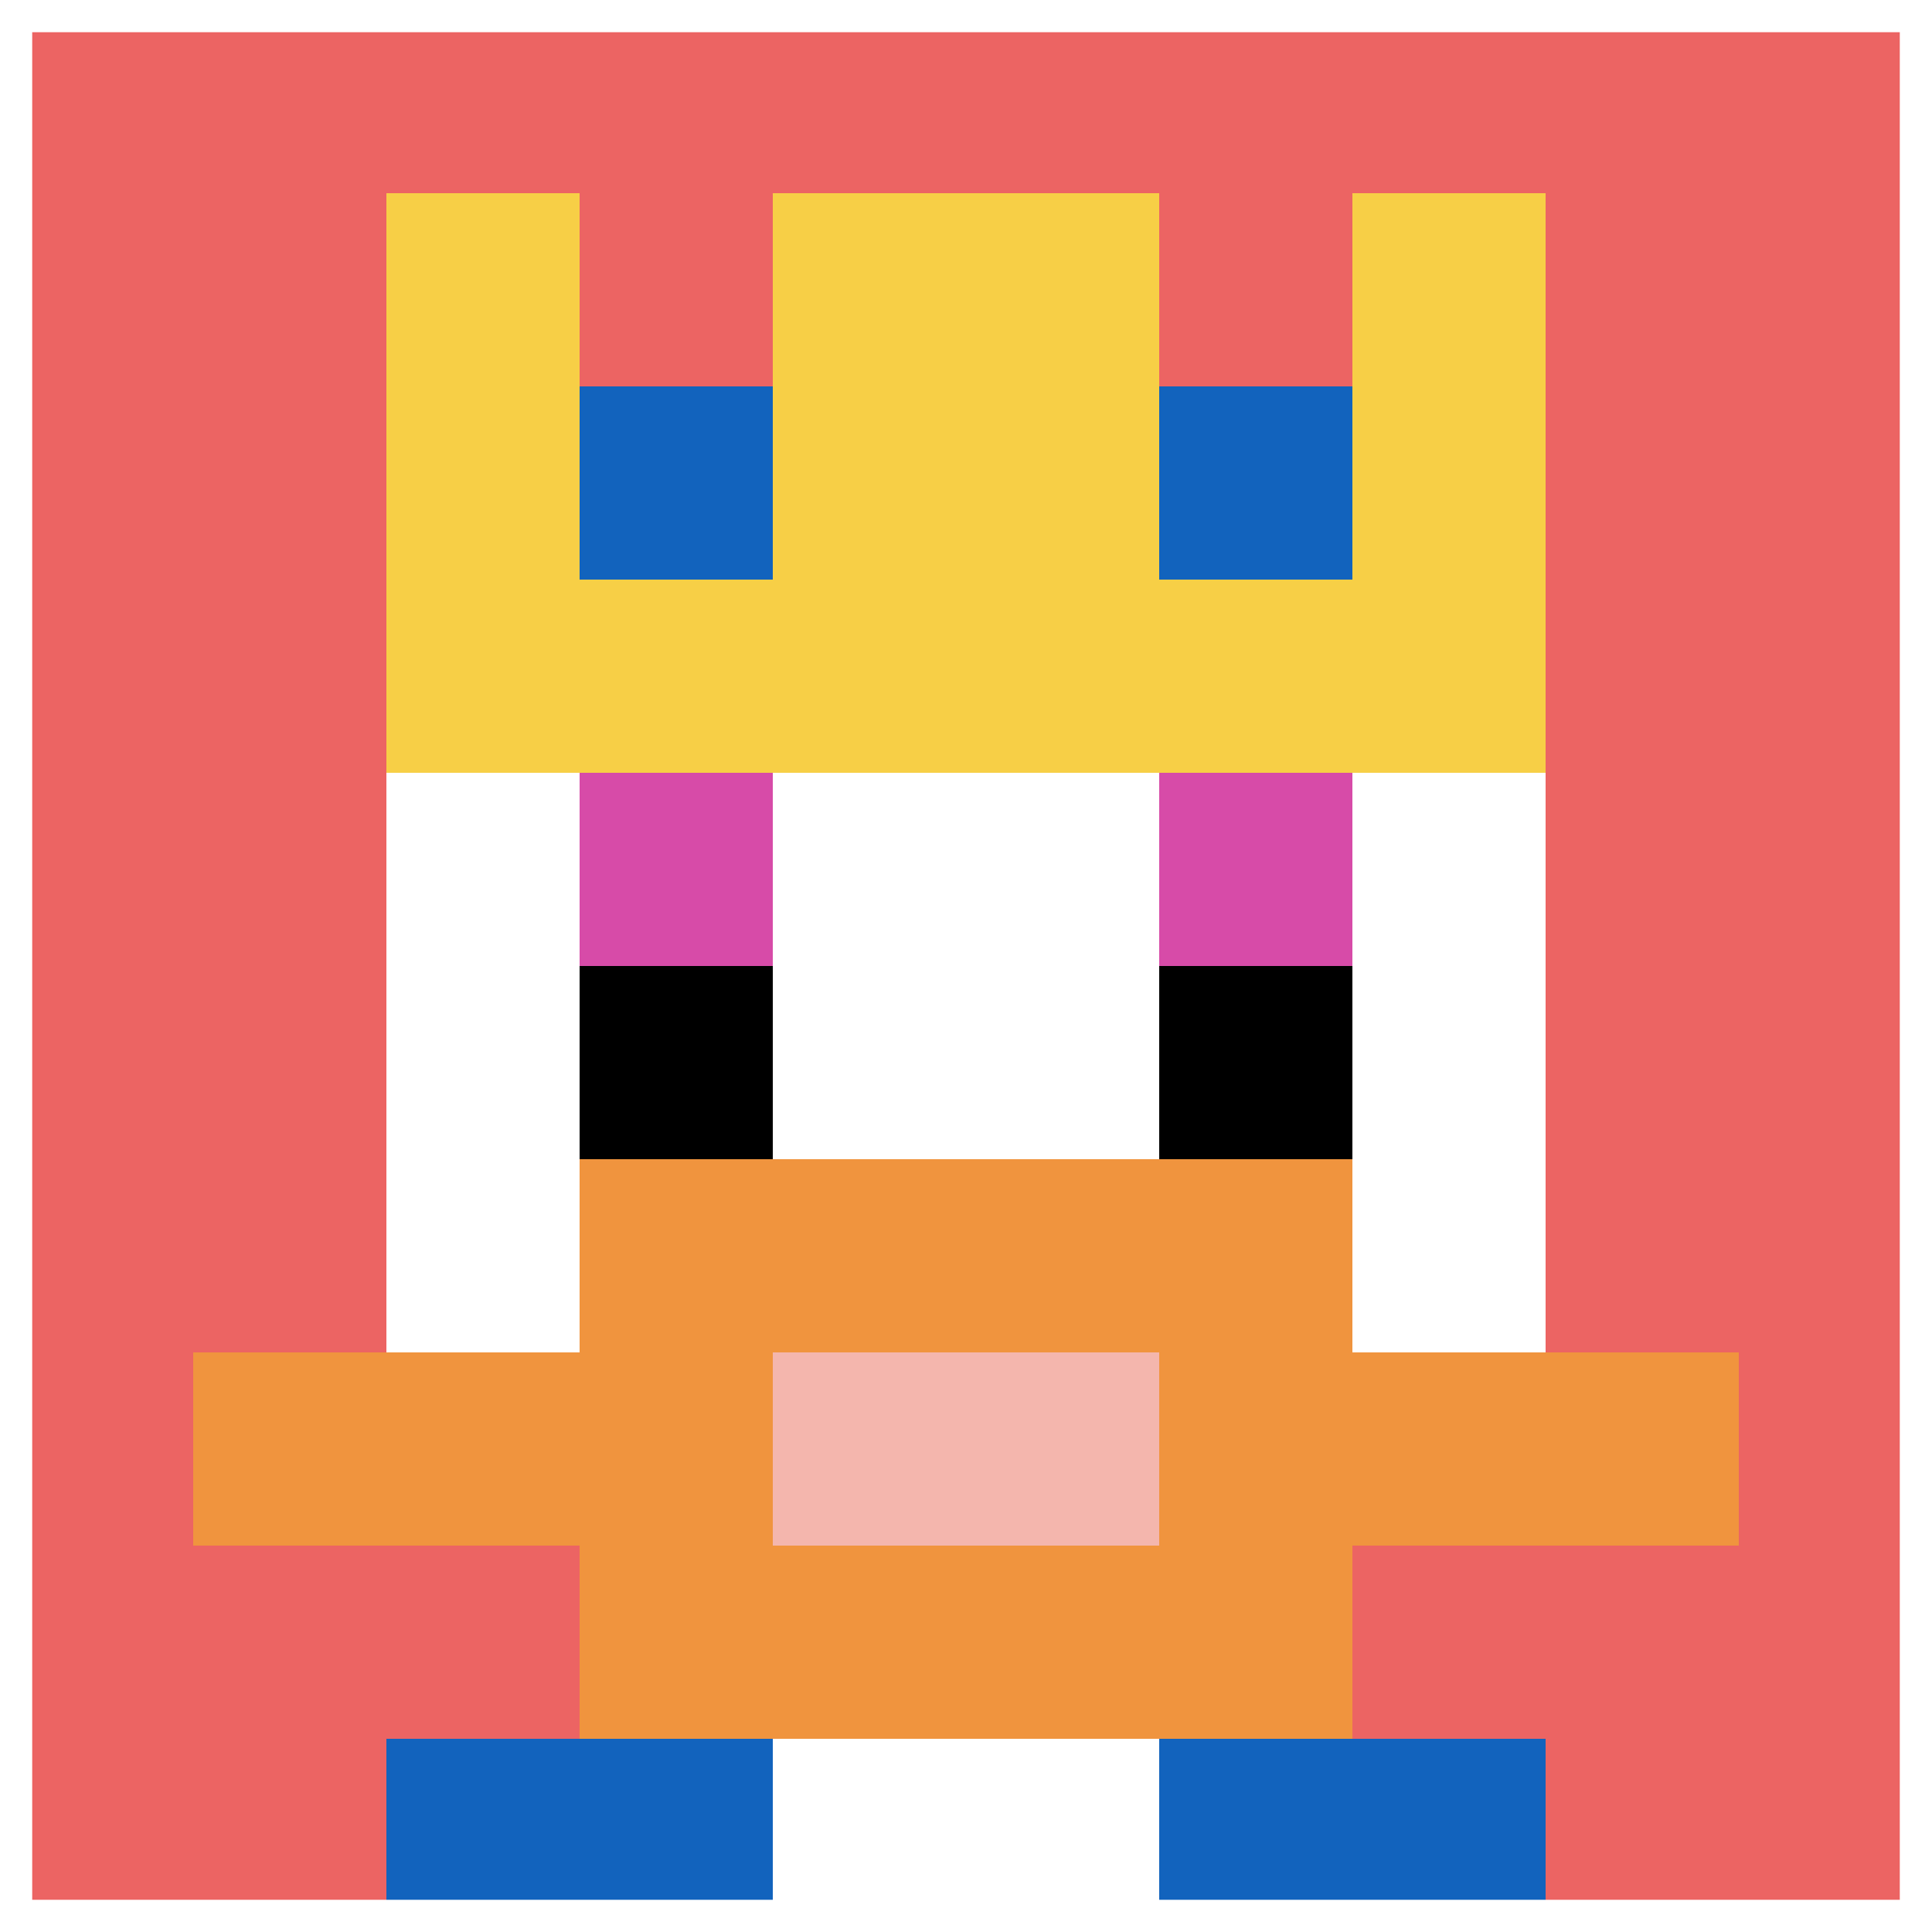
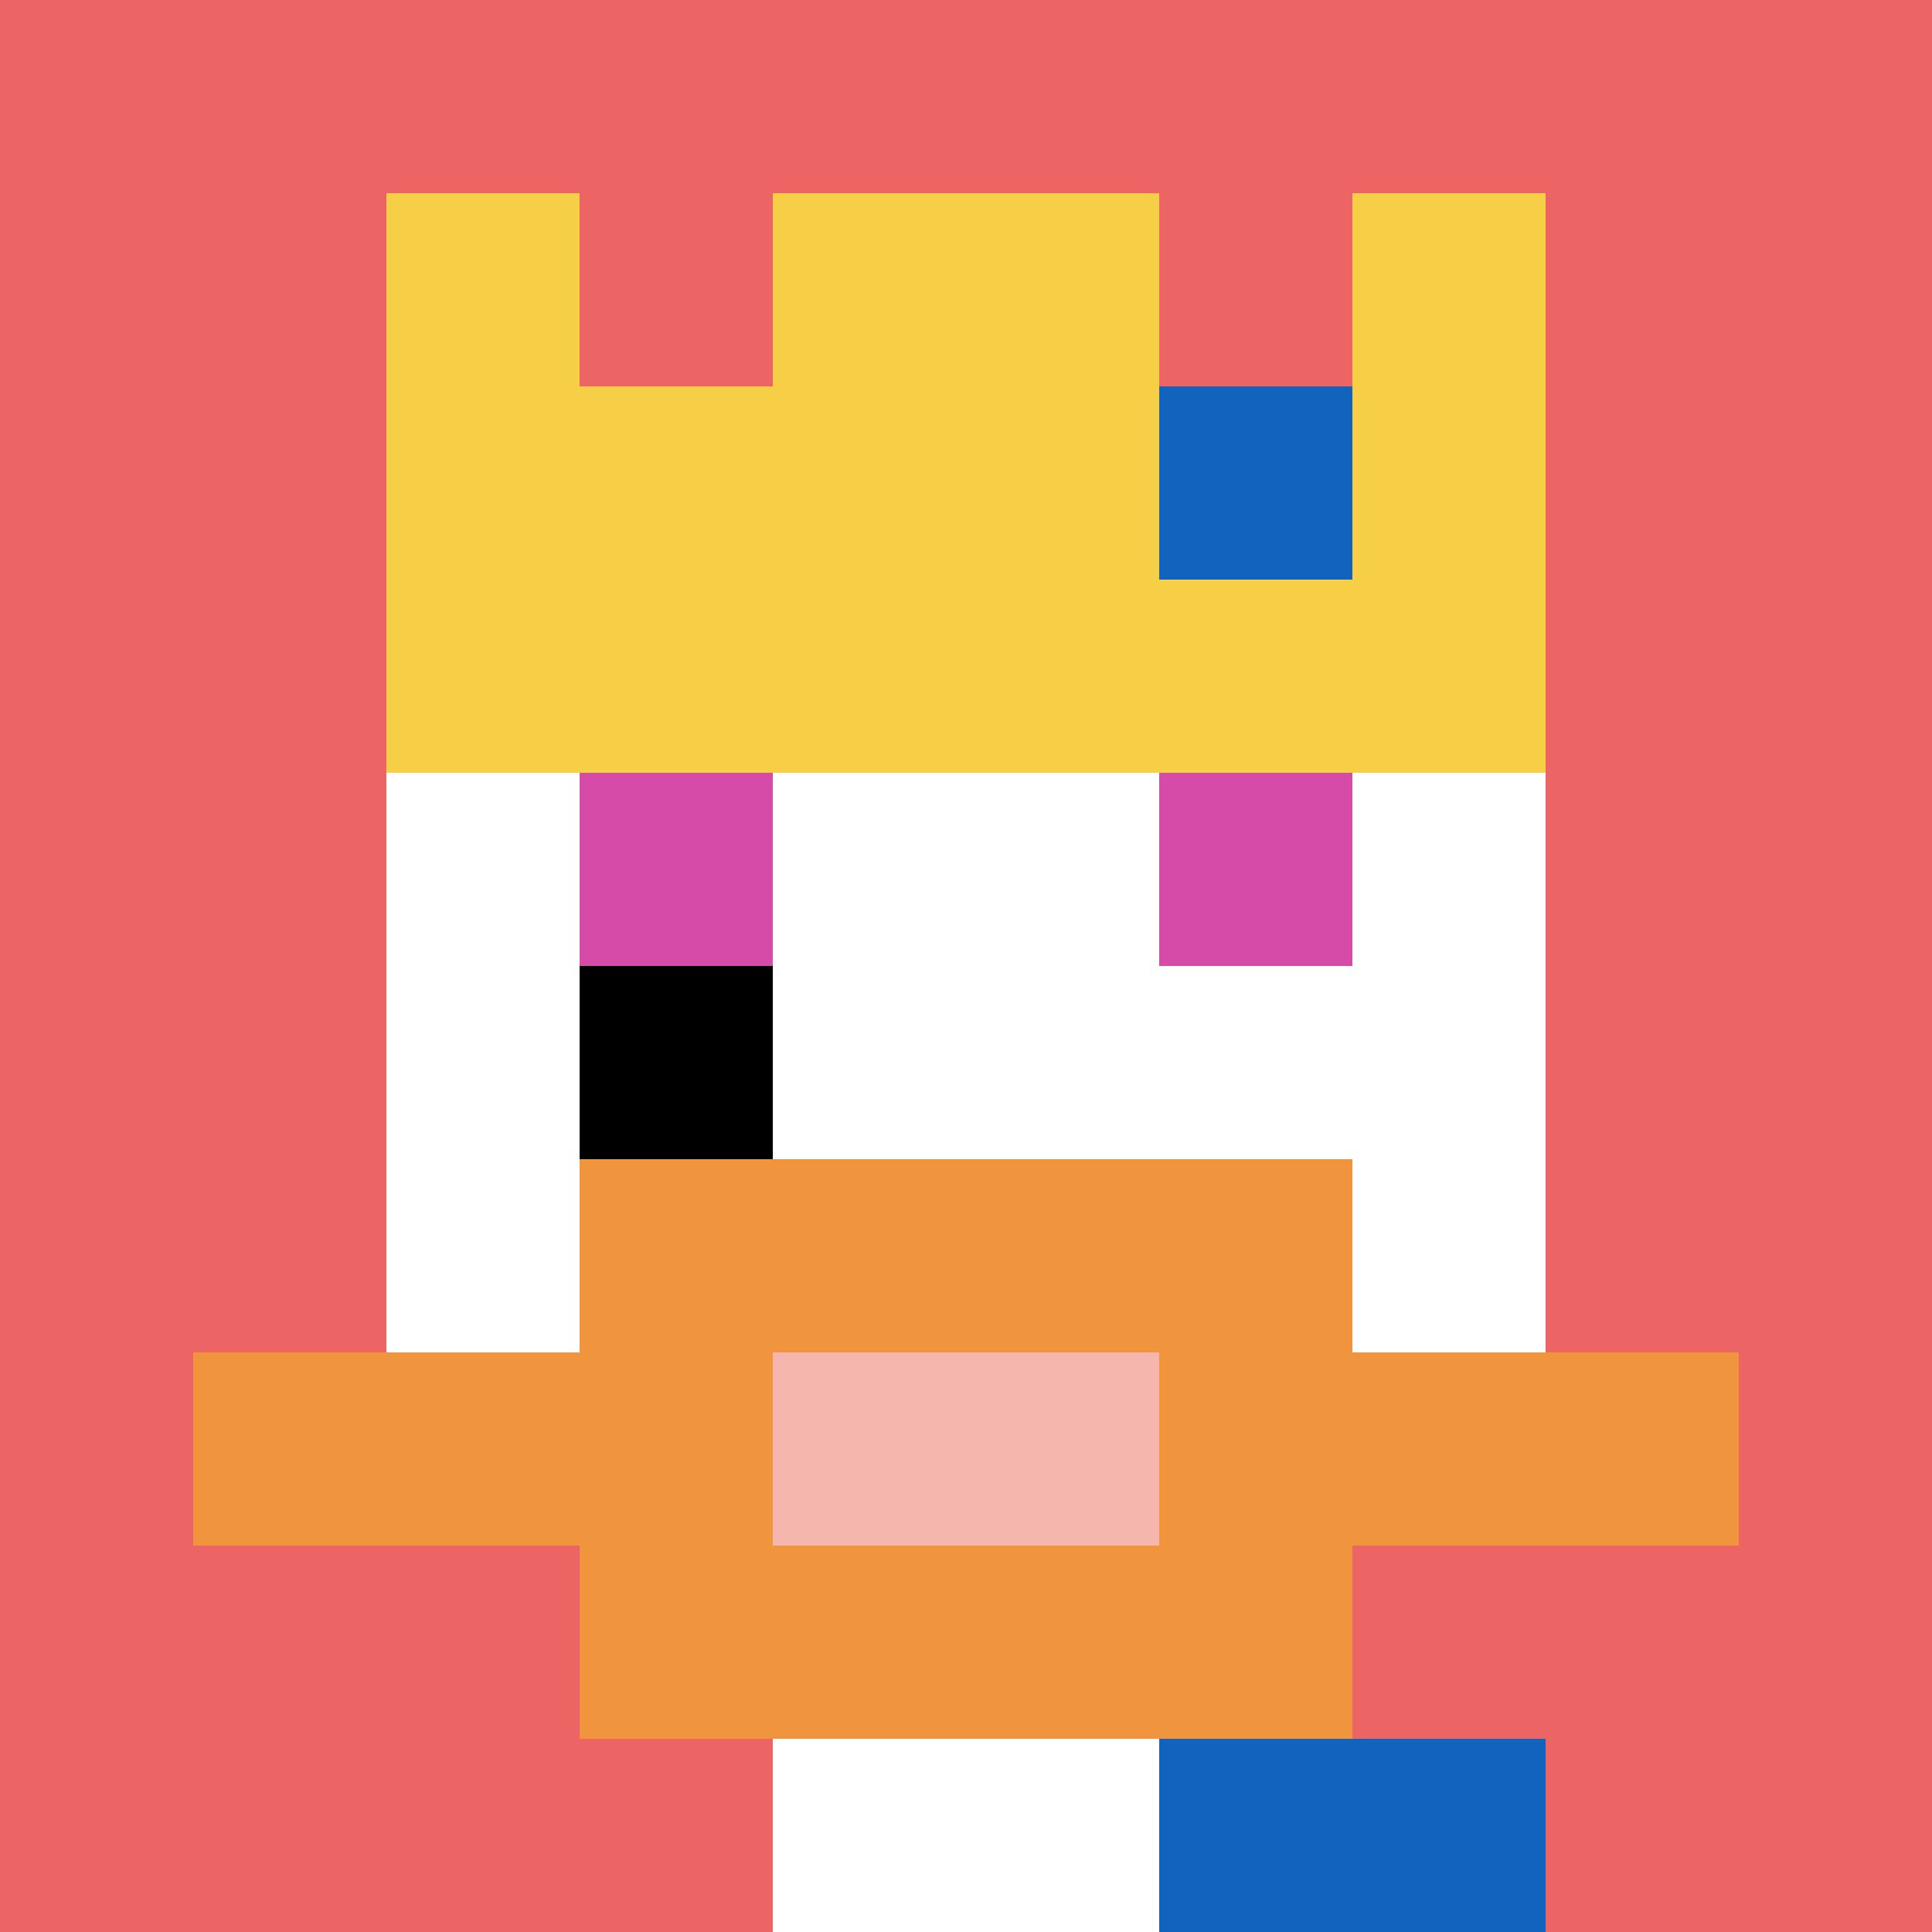
<svg xmlns="http://www.w3.org/2000/svg" version="1.1" width="1004" height="1004">
  <title>'goose-pfp-77630' by Dmitri Cherniak</title>
  <desc>seed=77630
backgroundColor=#20dcdc
padding=9
innerPadding=0
timeout=4000
dimension=1
border=true
Save=function(){return n.handleSave()}
frame=2

Rendered at Sun Sep 15 2024 11:31:23 GMT-0500 (hora estándar de Colombia)
Generated in 1ms
</desc>
  <defs />
  <rect width="100%" height="100%" fill="#20dcdc" />
  <g>
    <g id="0-0">
      <rect x="0" y="0" height="1004" width="1004" fill="#EC6463" />
      <g>
        <rect id="0-0-3-2-4-7" x="301.2" y="200.8" width="401.6" height="702.8" fill="#ffffff" />
        <rect id="0-0-2-3-6-5" x="200.8" y="301.2" width="602.4" height="502" fill="#ffffff" />
        <rect id="0-0-4-8-2-2" x="401.6" y="803.2" width="200.8" height="200.8" fill="#ffffff" />
        <rect id="0-0-1-7-8-1" x="100.4" y="702.8" width="803.2" height="100.4" fill="#F0943E" />
        <rect id="0-0-3-6-4-3" x="301.2" y="602.4" width="401.6" height="301.2" fill="#F0943E" />
        <rect id="0-0-4-7-2-1" x="401.6" y="702.8" width="200.8" height="100.4" fill="#F4B6AD" />
        <rect id="0-0-3-4-1-1" x="301.2" y="401.6" width="100.4" height="100.4" fill="#D74BA8" />
        <rect id="0-0-6-4-1-1" x="602.4" y="401.6" width="100.4" height="100.4" fill="#D74BA8" />
        <rect id="0-0-3-5-1-1" x="301.2" y="502" width="100.4" height="100.4" fill="#000000" />
-         <rect id="0-0-6-5-1-1" x="602.4" y="502" width="100.4" height="100.4" fill="#000000" />
        <rect id="0-0-4-1-2-2" x="401.6" y="100.4" width="200.8" height="200.8" fill="#ffffff" />
        <rect id="0-0-2-1-1-2" x="200.8" y="100.4" width="100.4" height="200.8" fill="#F7CF46" />
        <rect id="0-0-4-1-2-2" x="401.6" y="100.4" width="200.8" height="200.8" fill="#F7CF46" />
        <rect id="0-0-7-1-1-2" x="702.8" y="100.4" width="100.4" height="200.8" fill="#F7CF46" />
        <rect id="0-0-2-2-6-2" x="200.8" y="200.8" width="602.4" height="200.8" fill="#F7CF46" />
-         <rect id="0-0-3-2-1-1" x="301.2" y="200.8" width="100.4" height="100.4" fill="#1263BD" />
        <rect id="0-0-6-2-1-1" x="602.4" y="200.8" width="100.4" height="100.4" fill="#1263BD" />
-         <rect id="0-0-2-9-2-1" x="200.8" y="903.6" width="200.8" height="100.4" fill="#1263BD" />
        <rect id="0-0-6-9-2-1" x="602.4" y="903.6" width="200.8" height="100.4" fill="#1263BD" />
      </g>
-       <rect x="0" y="0" stroke="white" stroke-width="33.467" height="1004" width="1004" fill="none" />
    </g>
  </g>
</svg>